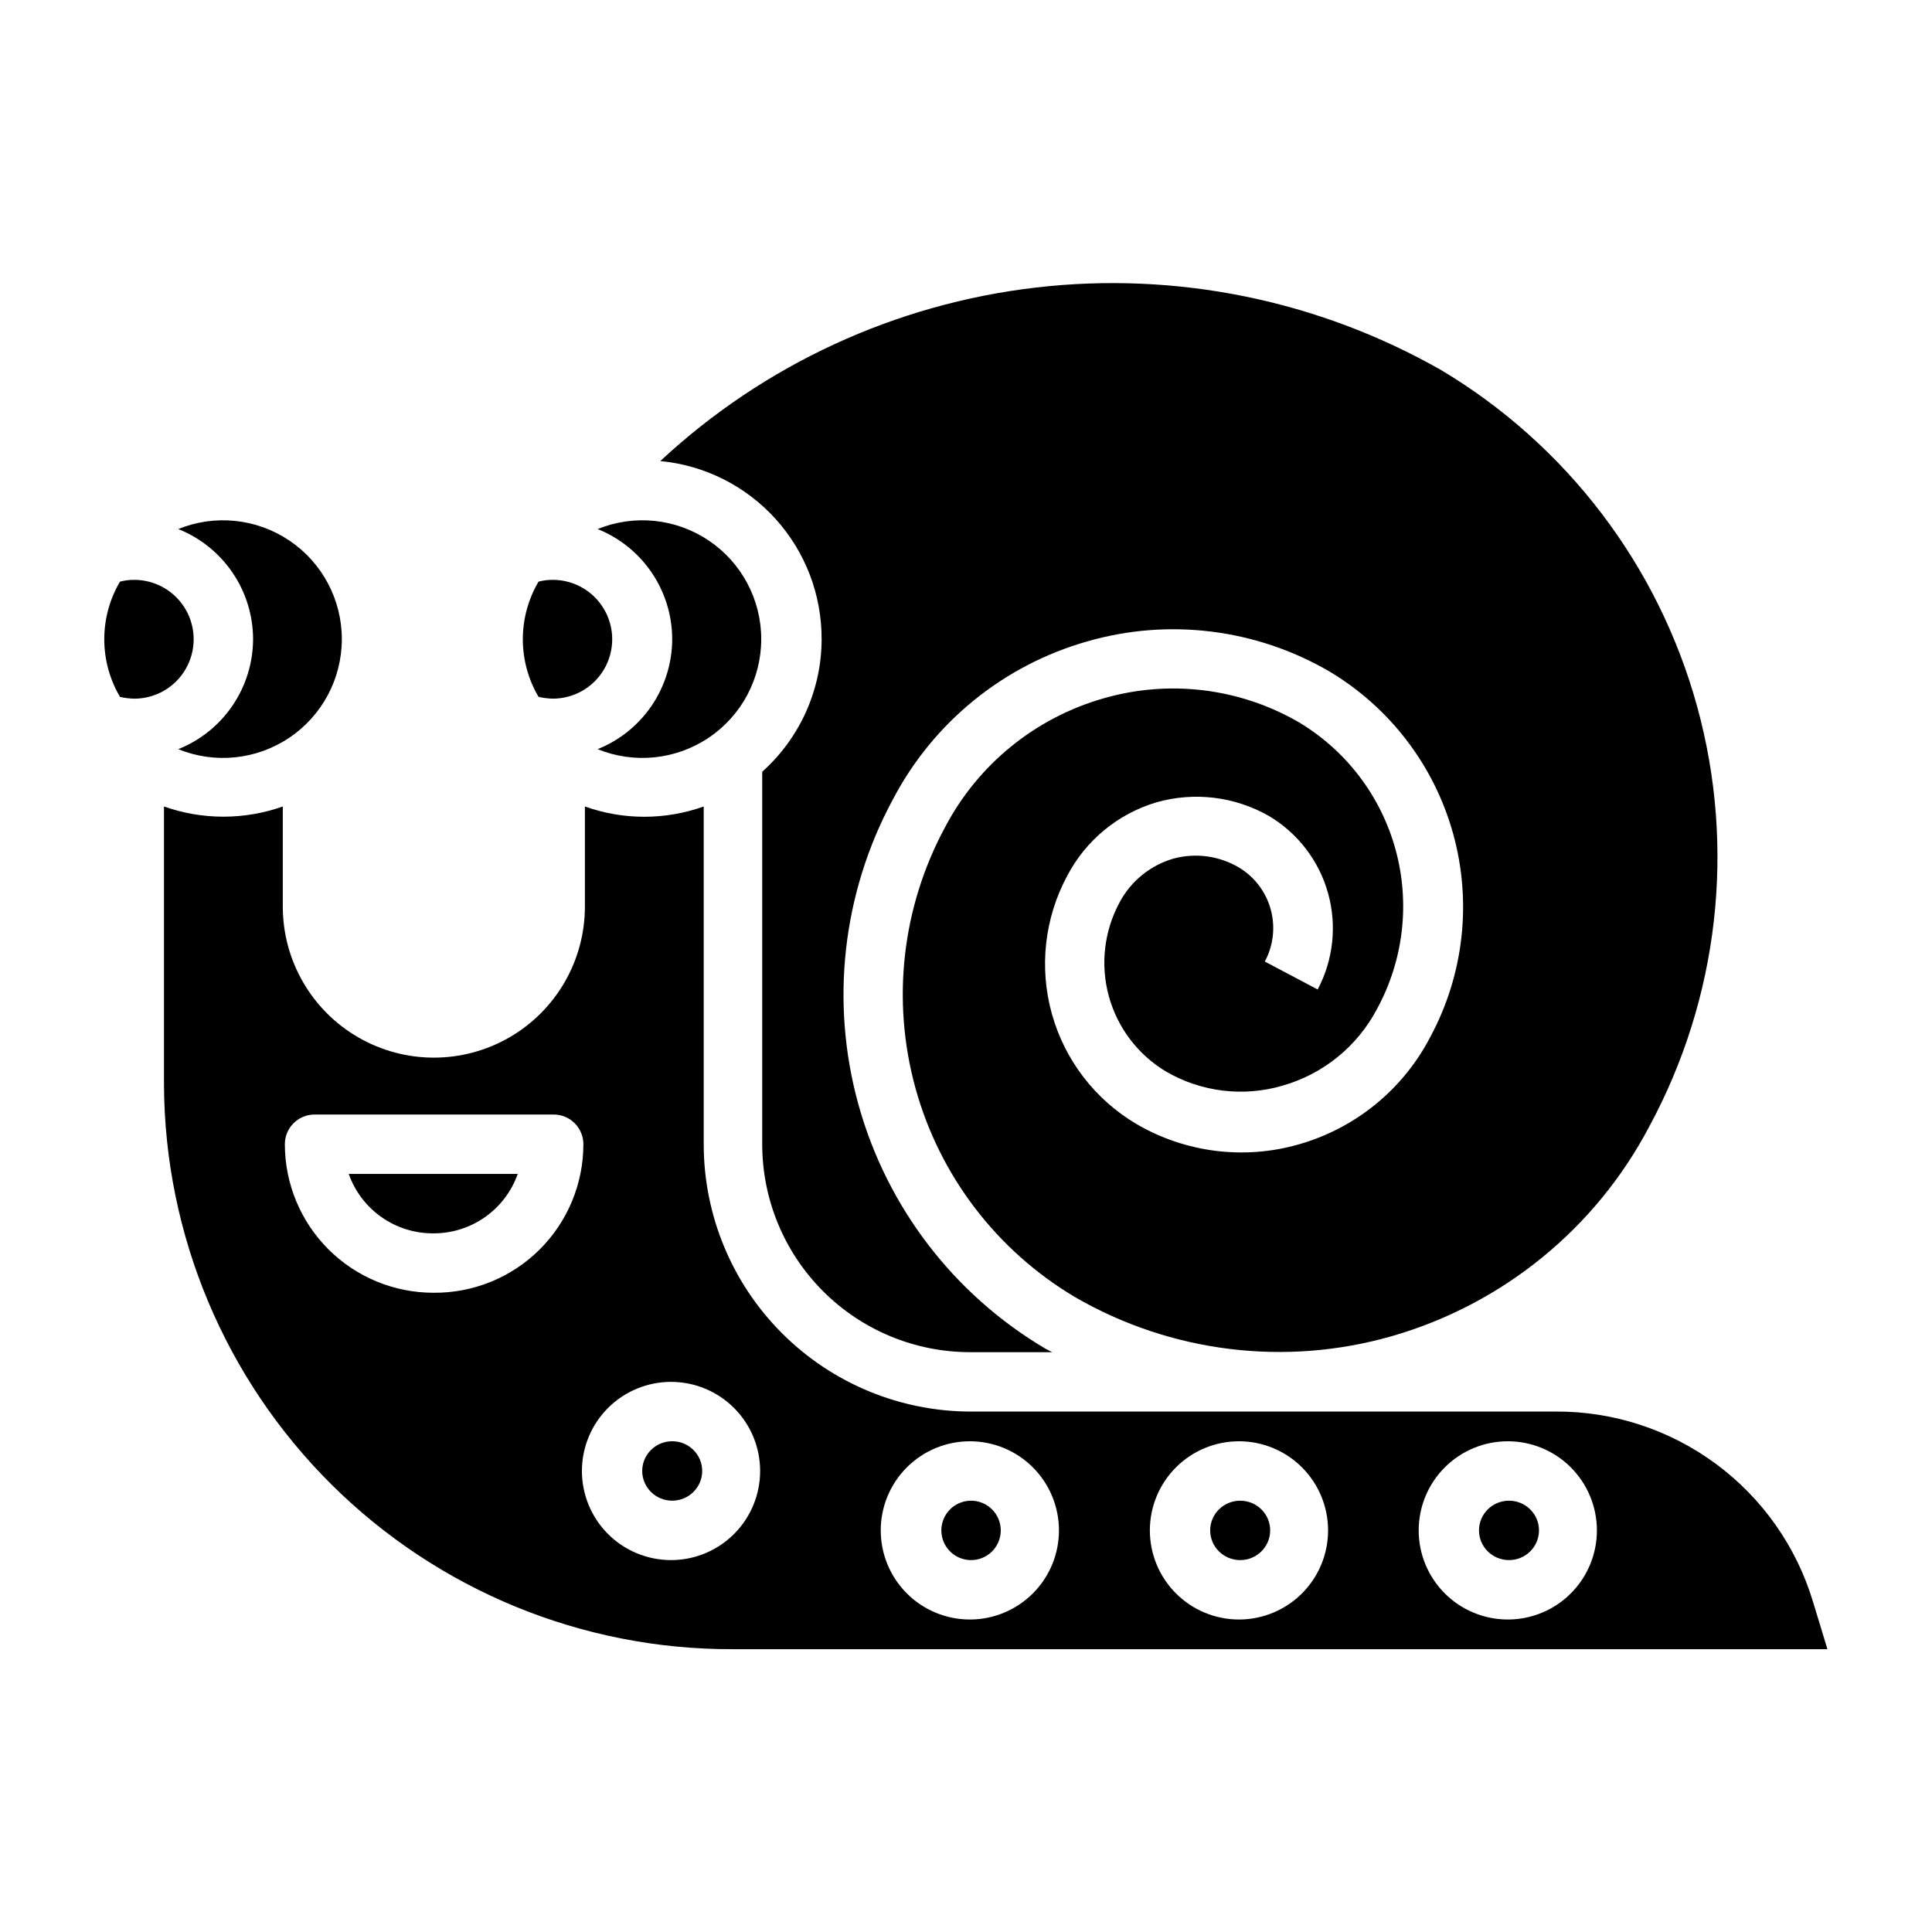
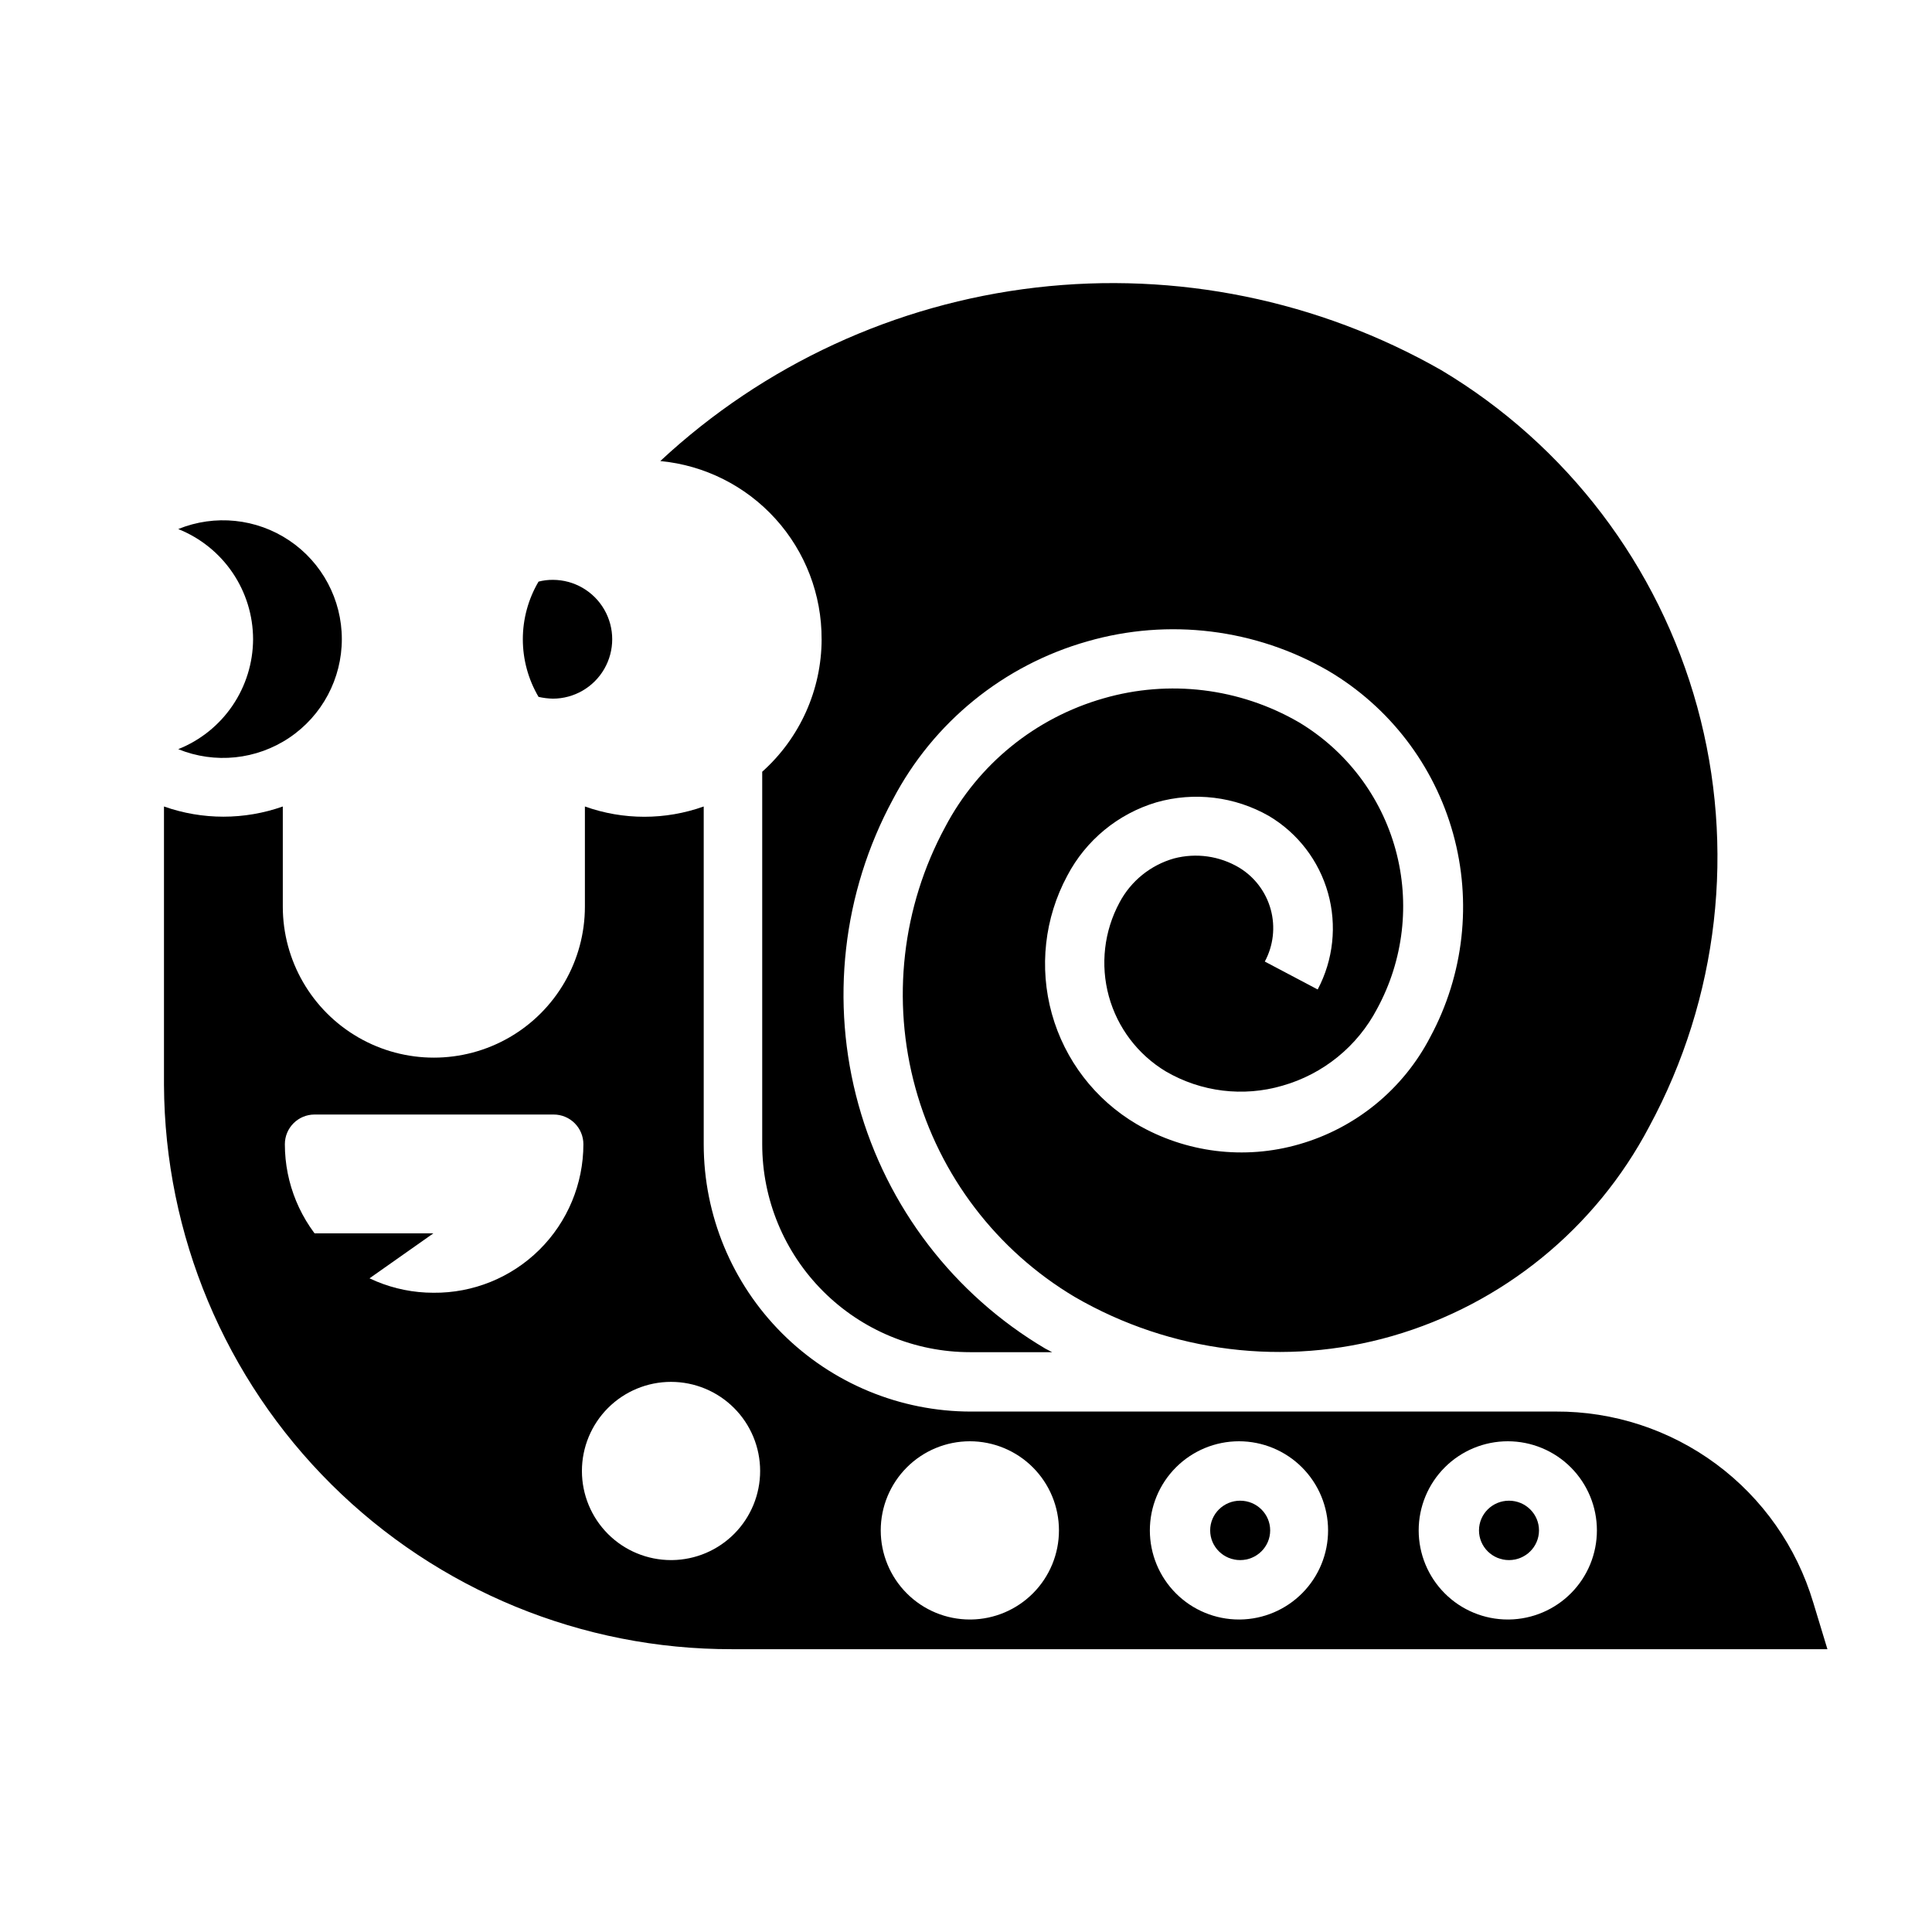
<svg xmlns="http://www.w3.org/2000/svg" fill="#000000" width="800px" height="800px" version="1.1" viewBox="144 144 512 512">
  <g>
-     <path d="m258.85 470.85c4.902 0.02 9.684-1.488 13.691-4.309 4.004-2.82 7.035-6.816 8.668-11.438h-44.793c1.637 4.633 4.68 8.641 8.699 11.461 4.023 2.82 8.824 4.32 13.734 4.285z" />
-     <path d="m195.32 313.41c0-4.176-1.656-8.18-4.609-11.133-2.953-2.953-6.957-4.609-11.133-4.609-1.273-0.016-2.547 0.145-3.777 0.469-2.731 4.629-4.168 9.902-4.168 15.273s1.438 10.645 4.168 15.273c1.238 0.285 2.504 0.445 3.777 0.469 4.176 0 8.18-1.656 11.133-4.609 2.953-2.953 4.609-6.957 4.609-11.133z" />
-     <path d="m330.09 533.82c0 4.348-3.559 7.871-7.949 7.871s-7.949-3.523-7.949-7.871c0-4.348 3.559-7.875 7.949-7.875s7.949 3.527 7.949 7.875" />
+     <path d="m258.85 470.85h-44.793c1.637 4.633 4.68 8.641 8.699 11.461 4.023 2.82 8.824 4.32 13.734 4.285z" />
    <path d="m290.5 329.15c5.625 0 10.82-3 13.633-7.871s2.812-10.871 0-15.742-8.008-7.871-13.633-7.871c-1.277-0.008-2.547 0.148-3.781 0.469-2.727 4.629-4.164 9.902-4.164 15.273s1.438 10.645 4.164 15.273c1.242 0.281 2.508 0.441 3.781 0.469z" />
    <path d="m361.74 313.41c-0.027 13.406-5.754 26.172-15.746 35.109v98.715c0 14.613 5.805 28.629 16.141 38.965 10.332 10.332 24.348 16.141 38.965 16.141h21.727l-1.812-0.945c-24.238-14.34-41.98-37.508-49.512-64.645-7.527-27.133-4.258-56.133 9.129-80.91 10.711-20.445 29.355-35.59 51.562-41.879 21.492-6.18 44.57-3.34 63.922 7.871 16.141 9.562 27.953 25 32.973 43.078 5.019 18.074 2.848 37.391-6.051 53.906-7.18 13.84-19.734 24.113-34.715 28.418-14.508 4.203-30.102 2.266-43.141-5.352-10.969-6.473-19.008-16.941-22.426-29.211-3.418-12.27-1.957-25.387 4.086-36.602 4.926-9.398 13.441-16.41 23.613-19.441 10.027-2.859 20.785-1.555 29.836 3.621 7.641 4.543 13.242 11.848 15.645 20.406 2.402 8.555 1.422 17.711-2.734 25.566l-14.012-7.398v-0.004c2.269-4.223 2.832-9.16 1.574-13.785-1.262-4.629-4.246-8.598-8.344-11.09-5.207-3.113-11.453-3.992-17.32-2.441-6.188 1.762-11.391 5.969-14.406 11.652-4.109 7.613-5.125 16.516-2.84 24.859 2.289 8.34 7.703 15.48 15.121 19.934 9.332 5.438 20.488 6.805 30.859 3.777 10.812-3.059 19.895-10.434 25.113-20.387 7.016-12.898 8.77-28.008 4.898-42.168-3.875-14.16-13.078-26.273-25.684-33.797-15.664-9.055-34.34-11.328-51.719-6.301-18.055 5.156-33.215 17.469-41.957 34.086-11.457 21.176-14.281 45.961-7.883 69.172 6.394 23.211 21.52 43.047 42.203 55.363 25.445 14.762 55.805 18.512 84.074 10.391 29.332-8.445 53.953-28.488 68.172-55.496 18.434-34.078 22.992-73.961 12.723-111.32-10.266-37.359-34.566-69.309-67.828-89.18-32.562-18.551-70.199-26.219-107.43-21.887-37.227 4.336-72.094 20.441-99.527 45.977 11.734 1.117 22.625 6.586 30.531 15.324 7.91 8.738 12.266 20.121 12.215 31.906z" />
-     <path d="m401.34 541.7c-3.184 0-6.055 1.918-7.273 4.859-1.219 2.941-0.543 6.328 1.707 8.578 2.254 2.25 5.637 2.926 8.578 1.707s4.859-4.09 4.859-7.273c0-2.086-0.828-4.09-2.305-5.566-1.477-1.477-3.477-2.305-5.566-2.305z" />
    <path d="m211.07 313.41c-0.027 6.281-1.93 12.406-5.465 17.598-3.531 5.191-8.539 9.207-14.371 11.527 9.707 3.953 20.746 2.812 29.441-3.039 8.699-5.848 13.914-15.645 13.914-26.125 0-10.48-5.215-20.277-13.914-26.129-8.695-5.848-19.734-6.988-29.441-3.039 5.844 2.332 10.859 6.356 14.395 11.562s5.43 11.352 5.441 17.645z" />
-     <path d="m322.14 313.41c-0.02 6.269-1.91 12.391-5.43 17.582-3.519 5.188-8.512 9.207-14.328 11.543 9.707 3.953 20.746 2.812 29.441-3.039 8.699-5.848 13.914-15.645 13.914-26.125 0-10.48-5.215-20.277-13.914-26.129-8.695-5.848-19.734-6.988-29.441-3.039 5.832 2.344 10.828 6.375 14.348 11.578 3.523 5.207 5.406 11.344 5.41 17.629z" />
    <path d="m551.85 549.57c0 4.348-3.562 7.871-7.953 7.871-4.391 0-7.949-3.523-7.949-7.871s3.559-7.871 7.949-7.871c4.391 0 7.953 3.523 7.953 7.871" />
    <path d="m556.26 518.08h-154.92c-18.789 0-36.809-7.465-50.098-20.75-13.285-13.285-20.75-31.309-20.75-50.098v-89.504c-10.18 3.633-21.305 3.633-31.488 0v26.527c0 14.301-7.629 27.516-20.016 34.668-12.383 7.148-27.645 7.148-40.027 0-12.387-7.152-20.016-20.367-20.016-34.668v-26.527c-10.188 3.602-21.301 3.602-31.488 0v73.762c0.188 39.785 16.148 77.875 44.379 105.91 28.227 28.039 66.426 43.738 106.21 43.652h290.24l-3.777-12.438h-0.004c-4.387-14.668-13.41-27.52-25.711-36.629-12.305-9.109-27.23-13.992-42.539-13.91zm-297.41-31.488c-10.438 0-20.449-4.144-27.832-11.527-7.379-7.383-11.527-17.395-11.527-27.832 0-4.348 3.523-7.871 7.871-7.871h63.371c2.09 0 4.09 0.828 5.566 2.305 1.477 1.477 2.305 3.481 2.305 5.566 0 10.508-4.199 20.578-11.664 27.973-7.469 7.391-17.582 11.492-28.09 11.387zm62.977 70.848c-6.262 0-12.27-2.488-16.699-6.914-4.426-4.43-6.914-10.438-6.914-16.699 0-6.266 2.488-12.273 6.914-16.699 4.43-4.43 10.438-6.918 16.699-6.918 6.266 0 12.27 2.488 16.699 6.918 4.43 4.426 6.918 10.434 6.918 16.699 0 6.207-2.445 12.168-6.805 16.586-4.363 4.422-10.289 6.945-16.496 7.027zm79.191 15.742 0.004 0.004c-6.266 0-12.273-2.488-16.699-6.918-4.43-4.43-6.918-10.434-6.918-16.699 0-6.262 2.488-12.27 6.918-16.699 4.426-4.43 10.434-6.918 16.699-6.918 6.262 0 12.27 2.488 16.699 6.918 4.426 4.43 6.914 10.438 6.914 16.699 0 6.211-2.441 12.168-6.805 16.59-4.359 4.418-10.285 6.945-16.496 7.027zm71.32 0 0.004 0.004c-6.266 0-12.273-2.488-16.699-6.918-4.43-4.43-6.918-10.434-6.918-16.699 0-6.262 2.488-12.27 6.918-16.699 4.426-4.43 10.434-6.918 16.699-6.918 6.262 0 12.27 2.488 16.699 6.918 4.426 4.43 6.914 10.438 6.914 16.699 0.004 6.211-2.441 12.168-6.805 16.59-4.359 4.418-10.285 6.945-16.496 7.027zm71.242 0 0.004 0.004c-6.266 0-12.273-2.488-16.699-6.918-4.43-4.43-6.918-10.434-6.918-16.699 0-6.262 2.488-12.27 6.918-16.699 4.426-4.43 10.434-6.918 16.699-6.918 6.262 0 12.27 2.488 16.699 6.918 4.426 4.43 6.914 10.438 6.914 16.699 0 6.211-2.441 12.168-6.805 16.59-4.359 4.418-10.285 6.945-16.496 7.027z" />
    <path d="m480.61 549.57c0 4.348-3.562 7.871-7.953 7.871s-7.949-3.523-7.949-7.871 3.559-7.871 7.949-7.871 7.953 3.523 7.953 7.871" />
  </g>
</svg>